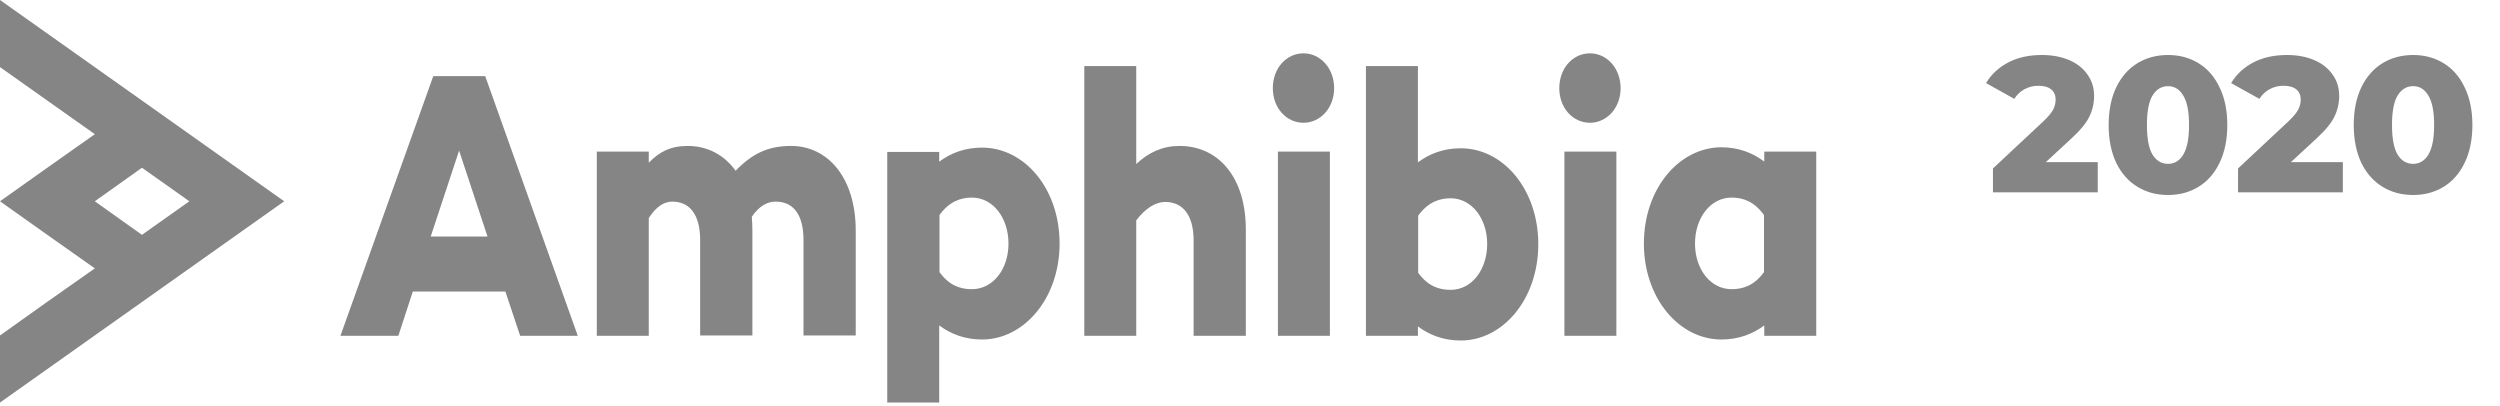
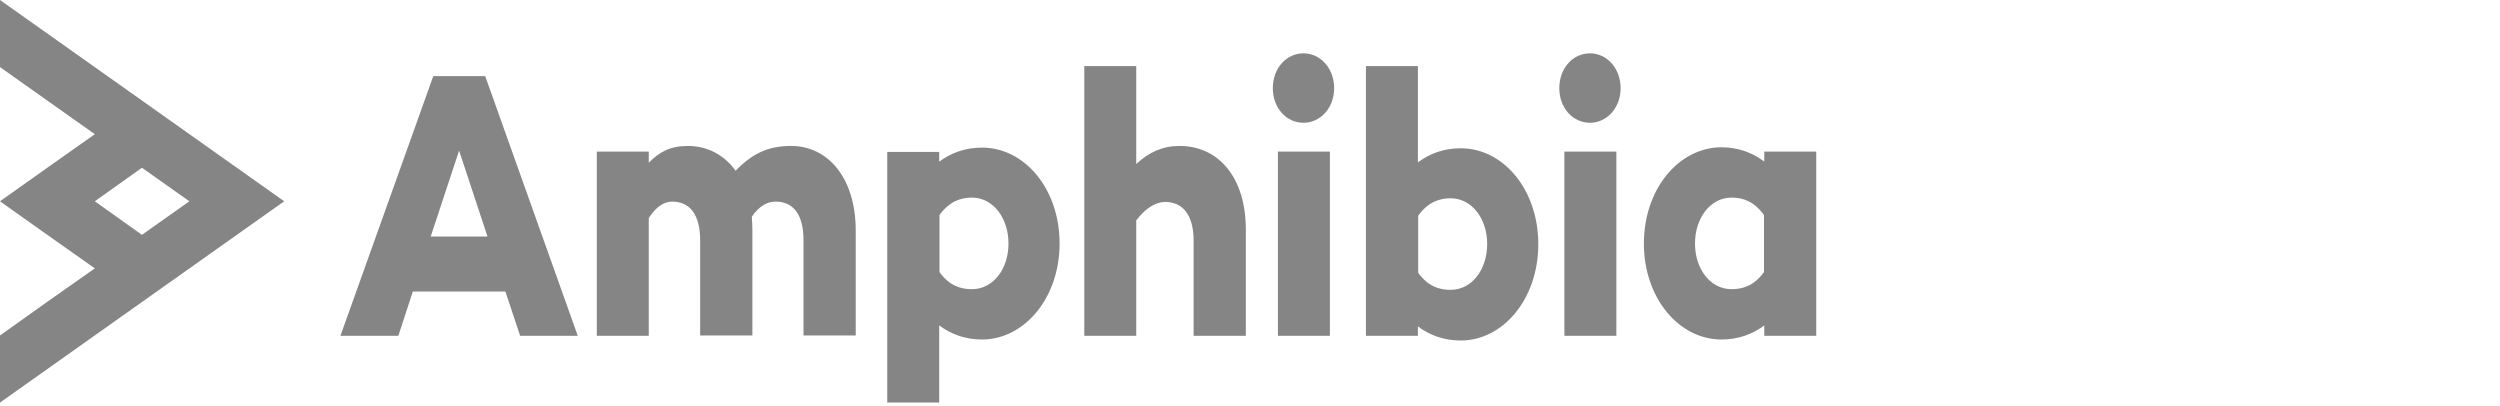
<svg xmlns="http://www.w3.org/2000/svg" width="117" height="19" viewBox="0 0 117 19" fill="none">
-   <path fill-rule="evenodd" clip-rule="evenodd" d="M45.961 6.908C45.164 6.908 44.5 7.159 43.955 7.567V7.112H41.523V18.84H43.955V15.229C44.5 15.637 45.164 15.889 45.961 15.889C47.928 15.889 49.589 13.957 49.589 11.398C49.589 8.823 47.941 6.908 45.961 6.908ZM45.483 13.534C44.938 13.534 44.42 13.361 43.968 12.733V10.064C44.42 9.436 44.952 9.247 45.483 9.247C46.48 9.247 47.197 10.205 47.197 11.398C47.197 12.591 46.48 13.534 45.483 13.534ZM55.196 6.83C54.412 6.83 53.761 7.128 53.176 7.677V3.093H50.745V15.716H53.176V10.315C53.602 9.75 54.08 9.451 54.532 9.451C55.329 9.451 55.861 10.032 55.861 11.257V15.716H58.305V10.786C58.319 8.337 57.056 6.83 55.196 6.83ZM20.277 3.564L15.932 15.716H18.642L19.32 13.643H23.652L24.343 15.716H27.04L22.708 3.564H20.277ZM20.157 11.069L21.486 7.049L22.815 11.069H20.157ZM37.019 6.83C35.943 6.83 35.199 7.191 34.428 7.991C33.883 7.238 33.099 6.83 32.182 6.83C31.372 6.83 30.854 7.112 30.362 7.615V7.096H27.93V15.716H30.362V10.205C30.721 9.656 31.079 9.436 31.465 9.436C32.262 9.436 32.767 10.017 32.767 11.241V15.7H35.212V10.786C35.212 10.566 35.199 10.362 35.185 10.142C35.544 9.624 35.916 9.436 36.301 9.436C37.112 9.436 37.604 10.017 37.604 11.241V15.7H40.048V10.786C40.048 8.337 38.76 6.83 37.019 6.83ZM82.555 7.552C82.01 7.144 81.346 6.892 80.549 6.892C78.582 6.908 76.934 8.823 76.934 11.398C76.934 13.957 78.582 15.889 80.562 15.889C81.359 15.889 82.024 15.637 82.568 15.229V15.716H85V7.096H82.568V7.552H82.555ZM82.555 12.733C82.103 13.361 81.572 13.534 81.04 13.534C80.044 13.534 79.326 12.591 79.326 11.398C79.326 10.205 80.044 9.247 81.04 9.247C81.585 9.247 82.103 9.436 82.555 10.064V12.733ZM74.41 2.496C73.613 2.496 72.975 3.187 72.975 4.129C72.975 5.055 73.613 5.746 74.41 5.746C75.194 5.746 75.845 5.055 75.845 4.129C75.845 3.187 75.194 2.496 74.41 2.496ZM61.003 2.496C60.206 2.496 59.568 3.187 59.568 4.129C59.568 5.055 60.206 5.746 61.003 5.746C61.787 5.746 62.438 5.055 62.438 4.129C62.438 3.187 61.787 2.496 61.003 2.496ZM59.807 15.716H62.239V7.096H59.807V15.716ZM68.364 6.939C67.567 6.939 66.902 7.191 66.358 7.599V3.093H63.926V15.716H66.358V15.276C66.902 15.684 67.567 15.936 68.364 15.936C70.331 15.936 71.992 14.005 71.992 11.43C71.992 8.855 70.344 6.939 68.364 6.939ZM67.886 13.565C67.341 13.565 66.823 13.392 66.371 12.764V10.095C66.823 9.467 67.354 9.279 67.886 9.279C68.882 9.279 69.6 10.236 69.6 11.414C69.6 12.623 68.882 13.565 67.886 13.565ZM73.214 15.716H75.646V7.096H73.214V15.716ZM0 3.14C0 3.14 4.053 6.013 4.438 6.28C2.95 7.332 1.475 8.368 0 9.42C1.475 10.472 2.95 11.508 4.438 12.56C2.95 13.596 1.475 14.648 0 15.7V18.84C4.438 15.7 8.863 12.56 13.301 9.42C8.863 6.28 4.438 3.14 0 0V3.14ZM6.644 7.85L8.863 9.42L6.644 10.99L4.438 9.42L6.644 7.85Z" fill="#858585" />
-   <path d="M98.175 7.587V9H93.27V7.884L95.628 5.679C95.856 5.463 96.009 5.28 96.087 5.13C96.165 4.974 96.204 4.818 96.204 4.662C96.204 4.458 96.135 4.299 95.997 4.185C95.859 4.071 95.658 4.014 95.394 4.014C95.16 4.014 94.944 4.068 94.746 4.176C94.554 4.278 94.395 4.428 94.269 4.626L92.946 3.888C93.192 3.48 93.537 3.159 93.981 2.925C94.425 2.691 94.95 2.574 95.556 2.574C96.036 2.574 96.459 2.652 96.825 2.808C97.197 2.964 97.485 3.189 97.689 3.483C97.899 3.771 98.004 4.107 98.004 4.491C98.004 4.833 97.929 5.157 97.779 5.463C97.635 5.763 97.353 6.105 96.933 6.489L95.745 7.587H98.175ZM101.466 9.126C100.926 9.126 100.446 8.997 100.026 8.739C99.606 8.481 99.276 8.106 99.036 7.614C98.802 7.116 98.685 6.528 98.685 5.85C98.685 5.172 98.802 4.587 99.036 4.095C99.276 3.597 99.606 3.219 100.026 2.961C100.446 2.703 100.926 2.574 101.466 2.574C102 2.574 102.477 2.703 102.897 2.961C103.317 3.219 103.644 3.597 103.878 4.095C104.118 4.587 104.238 5.172 104.238 5.85C104.238 6.528 104.118 7.116 103.878 7.614C103.644 8.106 103.317 8.481 102.897 8.739C102.477 8.997 102 9.126 101.466 9.126ZM101.466 7.668C101.766 7.668 102.003 7.524 102.177 7.236C102.357 6.942 102.447 6.48 102.447 5.85C102.447 5.22 102.357 4.761 102.177 4.473C102.003 4.179 101.766 4.032 101.466 4.032C101.16 4.032 100.917 4.179 100.737 4.473C100.563 4.761 100.476 5.22 100.476 5.85C100.476 6.48 100.563 6.942 100.737 7.236C100.917 7.524 101.16 7.668 101.466 7.668ZM109.645 7.587V9H104.74V7.884L107.098 5.679C107.326 5.463 107.479 5.28 107.557 5.13C107.635 4.974 107.674 4.818 107.674 4.662C107.674 4.458 107.605 4.299 107.467 4.185C107.329 4.071 107.128 4.014 106.864 4.014C106.63 4.014 106.414 4.068 106.216 4.176C106.024 4.278 105.865 4.428 105.739 4.626L104.416 3.888C104.662 3.48 105.007 3.159 105.451 2.925C105.895 2.691 106.42 2.574 107.026 2.574C107.506 2.574 107.929 2.652 108.295 2.808C108.667 2.964 108.955 3.189 109.159 3.483C109.369 3.771 109.474 4.107 109.474 4.491C109.474 4.833 109.399 5.157 109.249 5.463C109.105 5.763 108.823 6.105 108.403 6.489L107.215 7.587H109.645ZM112.936 9.126C112.396 9.126 111.916 8.997 111.496 8.739C111.076 8.481 110.746 8.106 110.506 7.614C110.272 7.116 110.155 6.528 110.155 5.85C110.155 5.172 110.272 4.587 110.506 4.095C110.746 3.597 111.076 3.219 111.496 2.961C111.916 2.703 112.396 2.574 112.936 2.574C113.47 2.574 113.947 2.703 114.367 2.961C114.787 3.219 115.114 3.597 115.348 4.095C115.588 4.587 115.708 5.172 115.708 5.85C115.708 6.528 115.588 7.116 115.348 7.614C115.114 8.106 114.787 8.481 114.367 8.739C113.947 8.997 113.47 9.126 112.936 9.126ZM112.936 7.668C113.236 7.668 113.473 7.524 113.647 7.236C113.827 6.942 113.917 6.48 113.917 5.85C113.917 5.22 113.827 4.761 113.647 4.473C113.473 4.179 113.236 4.032 112.936 4.032C112.63 4.032 112.387 4.179 112.207 4.473C112.033 4.761 111.946 5.22 111.946 5.85C111.946 6.48 112.033 6.942 112.207 7.236C112.387 7.524 112.63 7.668 112.936 7.668Z" fill="#858585" />
+   <path fill-rule="evenodd" clip-rule="evenodd" d="M45.961 6.908C45.164 6.908 44.5 7.159 43.955 7.567V7.112H41.523V18.84H43.955V15.229C44.5 15.637 45.164 15.889 45.961 15.889C47.928 15.889 49.589 13.957 49.589 11.398C49.589 8.823 47.941 6.908 45.961 6.908ZM45.483 13.534C44.938 13.534 44.42 13.361 43.968 12.733V10.064C44.42 9.436 44.952 9.247 45.483 9.247C46.48 9.247 47.197 10.205 47.197 11.398C47.197 12.591 46.48 13.534 45.483 13.534ZM55.196 6.83C54.412 6.83 53.761 7.128 53.176 7.677V3.093H50.745V15.716H53.176V10.315C53.602 9.75 54.08 9.451 54.532 9.451C55.329 9.451 55.861 10.032 55.861 11.257V15.716H58.305V10.786C58.319 8.337 57.056 6.83 55.196 6.83ZM20.277 3.564L15.932 15.716H18.642L19.32 13.643H23.652L24.343 15.716H27.04L22.708 3.564H20.277ZM20.157 11.069L21.486 7.049L22.815 11.069H20.157ZM37.019 6.83C35.943 6.83 35.199 7.191 34.428 7.991C33.883 7.238 33.099 6.83 32.182 6.83C31.372 6.83 30.854 7.112 30.362 7.615V7.096H27.93V15.716H30.362V10.205C30.721 9.656 31.079 9.436 31.465 9.436C32.262 9.436 32.767 10.017 32.767 11.241V15.7H35.212V10.786C35.212 10.566 35.199 10.362 35.185 10.142C35.544 9.624 35.916 9.436 36.301 9.436C37.112 9.436 37.604 10.017 37.604 11.241V15.7H40.048V10.786C40.048 8.337 38.76 6.83 37.019 6.83ZM82.555 7.552C82.01 7.144 81.346 6.892 80.549 6.892C78.582 6.908 76.934 8.823 76.934 11.398C76.934 13.957 78.582 15.889 80.562 15.889C81.359 15.889 82.024 15.637 82.568 15.229V15.716H85V7.096H82.568V7.552H82.555ZM82.555 12.733C82.103 13.361 81.572 13.534 81.04 13.534C80.044 13.534 79.326 12.591 79.326 11.398C79.326 10.205 80.044 9.247 81.04 9.247C81.585 9.247 82.103 9.436 82.555 10.064V12.733ZM74.41 2.496C73.613 2.496 72.975 3.187 72.975 4.129C72.975 5.055 73.613 5.746 74.41 5.746C75.194 5.746 75.845 5.055 75.845 4.129C75.845 3.187 75.194 2.496 74.41 2.496ZM61.003 2.496C60.206 2.496 59.568 3.187 59.568 4.129C59.568 5.055 60.206 5.746 61.003 5.746C61.787 5.746 62.438 5.055 62.438 4.129C62.438 3.187 61.787 2.496 61.003 2.496ZM59.807 15.716H62.239V7.096H59.807V15.716ZM68.364 6.939C67.567 6.939 66.902 7.191 66.358 7.599V3.093H63.926V15.716H66.358V15.276C66.902 15.684 67.567 15.936 68.364 15.936C70.331 15.936 71.992 14.005 71.992 11.43C71.992 8.855 70.344 6.939 68.364 6.939ZM67.886 13.565C67.341 13.565 66.823 13.392 66.371 12.764V10.095C66.823 9.467 67.354 9.279 67.886 9.279C68.882 9.279 69.6 10.236 69.6 11.414C69.6 12.623 68.882 13.565 67.886 13.565M73.214 15.716H75.646V7.096H73.214V15.716ZM0 3.14C0 3.14 4.053 6.013 4.438 6.28C2.95 7.332 1.475 8.368 0 9.42C1.475 10.472 2.95 11.508 4.438 12.56C2.95 13.596 1.475 14.648 0 15.7V18.84C4.438 15.7 8.863 12.56 13.301 9.42C8.863 6.28 4.438 3.14 0 0V3.14ZM6.644 7.85L8.863 9.42L6.644 10.99L4.438 9.42L6.644 7.85Z" fill="#858585" />
</svg>